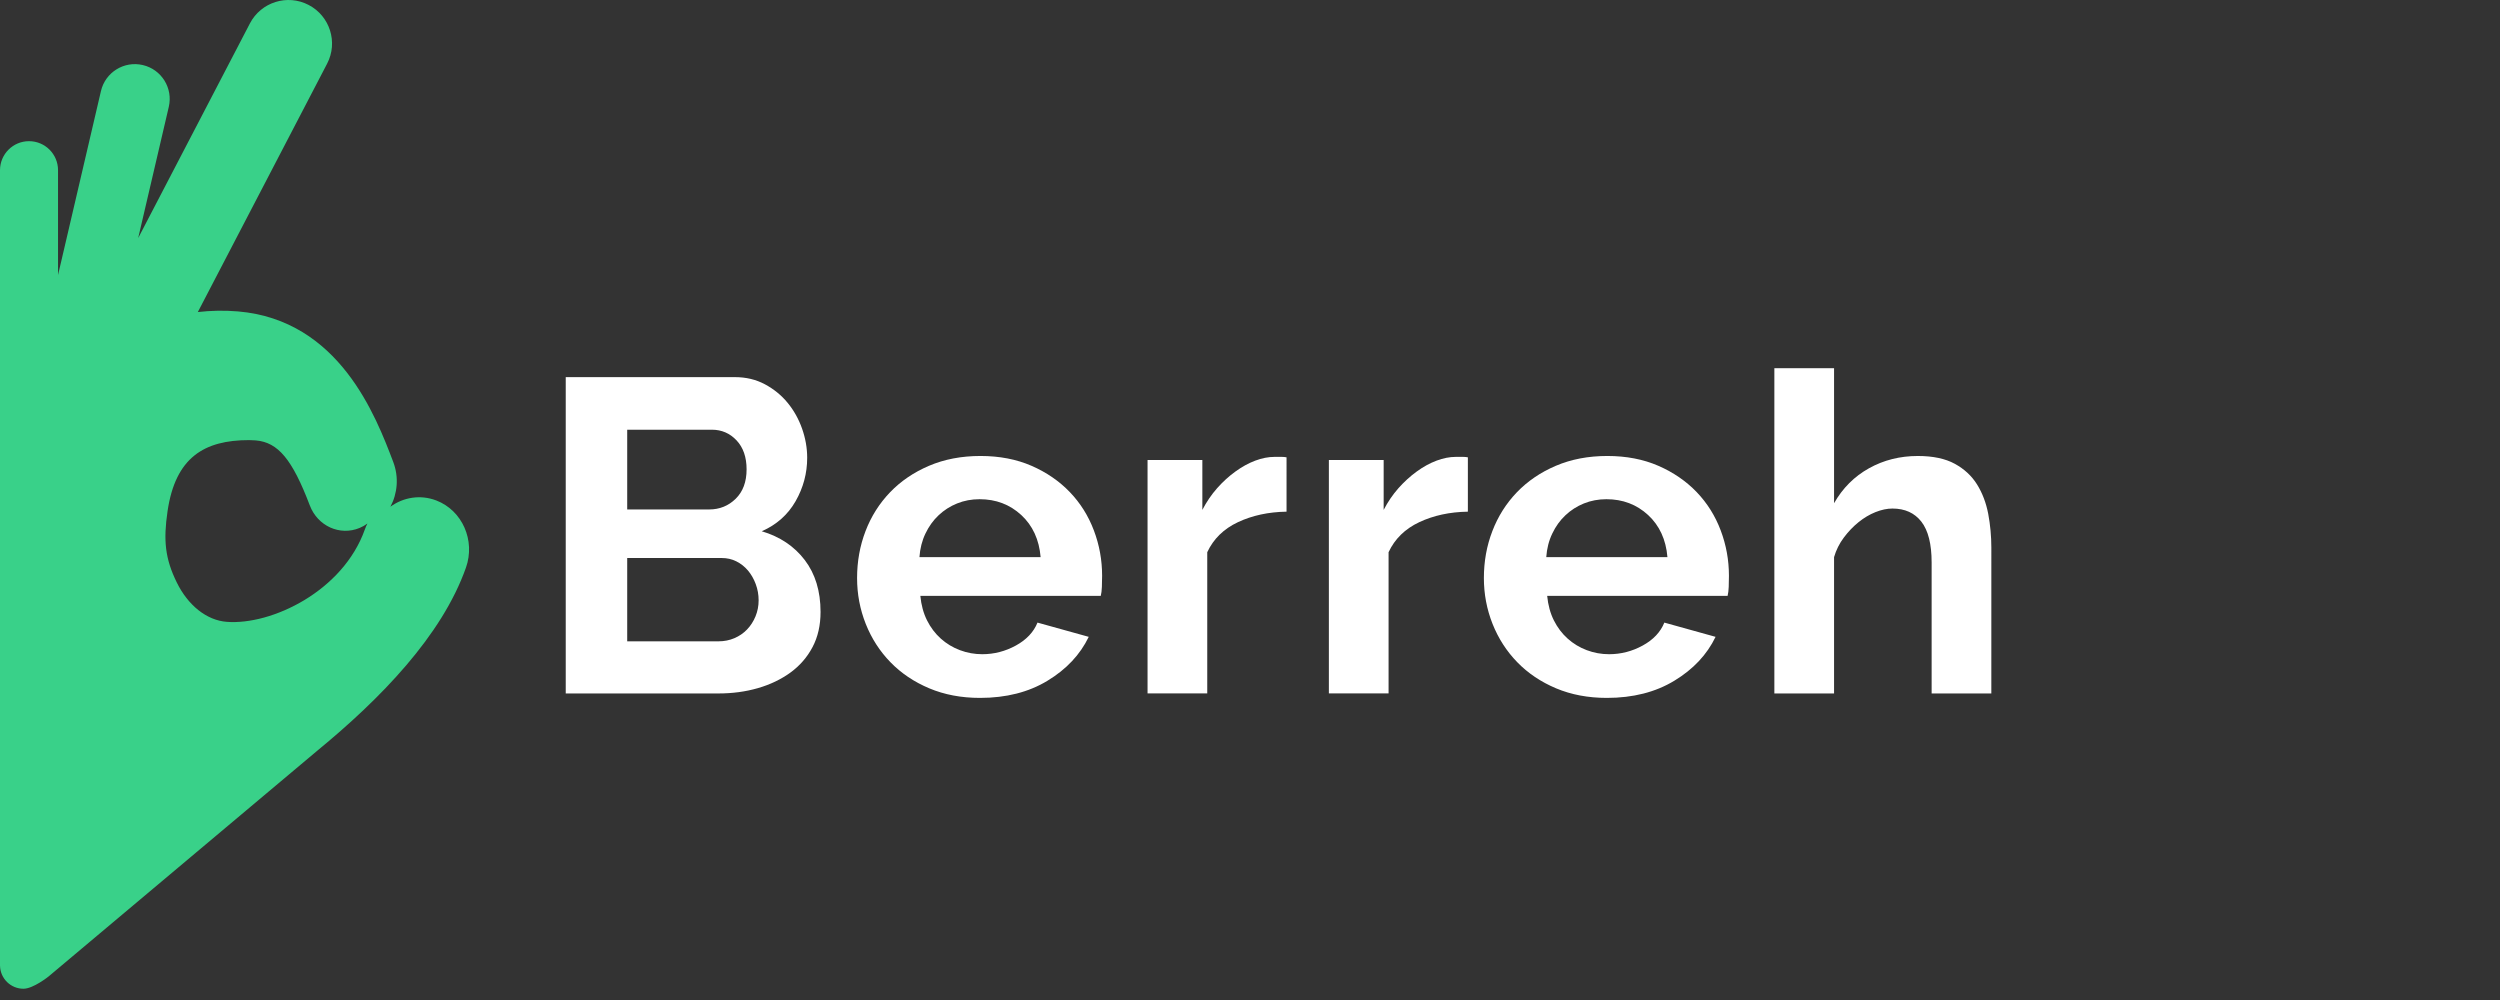
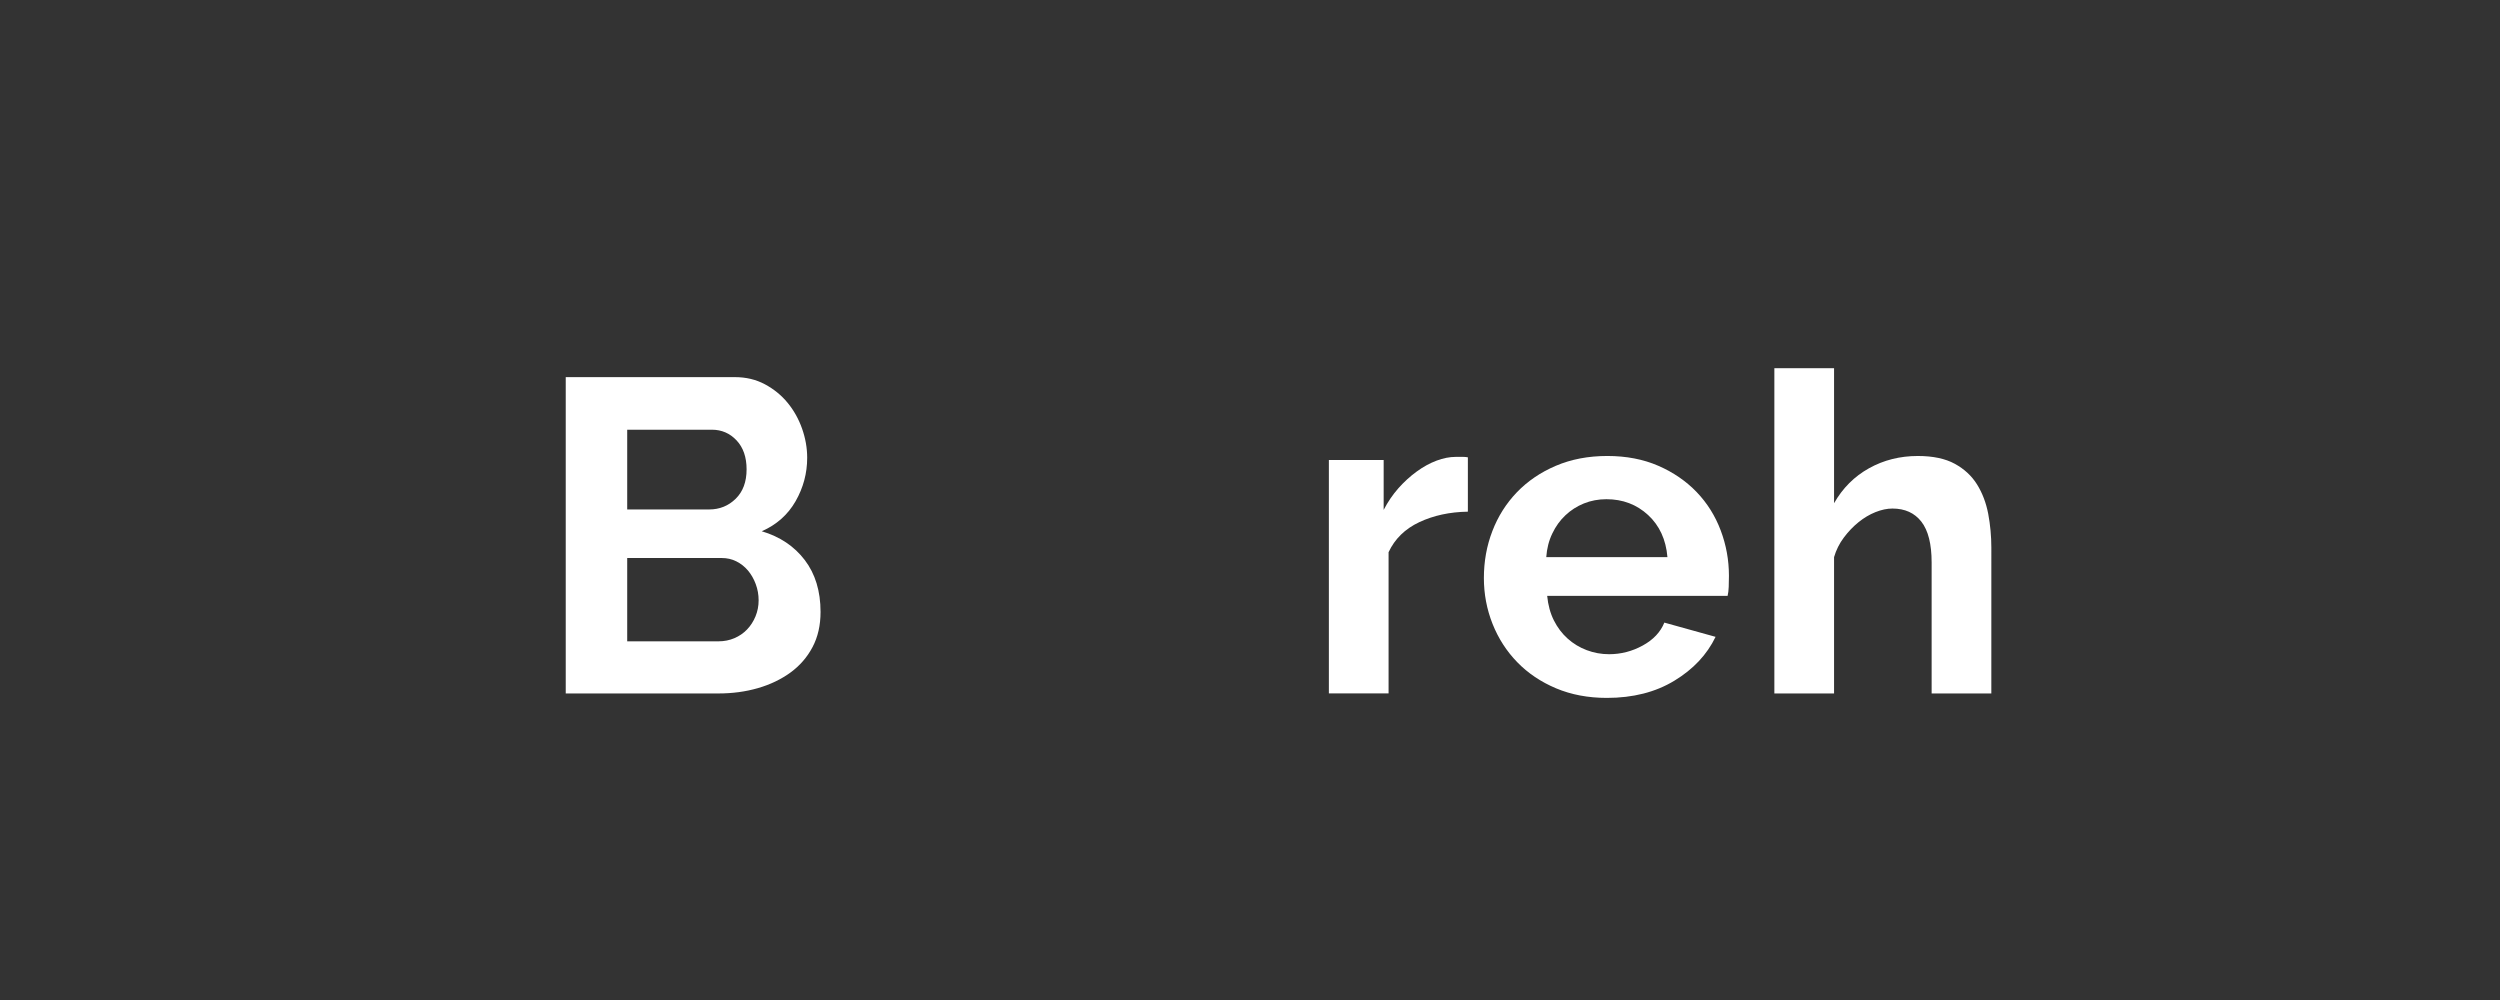
<svg xmlns="http://www.w3.org/2000/svg" version="1.1" id="Layer_1" x="0px" y="0px" width="300px" height="120px" viewBox="0 0 300 120" enable-background="new 0 0 300 120" xml:space="preserve">
  <rect x="0" y="0" width="300" height="120" fill="#333333" stroke="none" />
-   <path fill="#39D189" d="M52.368,60.061c-1.916-0.739-3.963-0.391-5.518,0.746c0.85-1.59,1.033-3.552,0.338-5.376  c-2.103-5.525-6.476-17.023-18.639-18.062c-1.632-0.137-3.24-0.104-4.81,0.077L39.255,7.638c1.332-2.558,0.338-5.713-2.222-7.046  c-2.559-1.334-5.713-0.337-7.046,2.222L16.581,28.57l3.674-15.746c0.525-2.247-0.872-4.495-3.121-5.018  c-2.249-0.526-4.496,0.872-5.02,3.12l-5.15,22.075V20.424c0-1.925-1.558-3.483-3.482-3.483C1.56,16.941,0,18.5,0,20.424V69.23v9.889  v36.754l0.003,0.002c0.023,1.535,1.271,2.773,2.812,2.773c1.184,0,3.021-1.479,3.021-1.479l32.207-27.06  c7.61-6.245,14.991-13.827,17.874-22C57.065,64.861,55.476,61.258,52.368,60.061z M43.792,63.508  c-2.634,7.459-11.229,11.516-16.567,11.115c-2.448-0.182-4.672-2.004-6.007-4.719c-1.416-2.877-1.625-5.074-1.11-8.574  c0.946-6.435,4.396-8.517,9.774-8.517c0.267,0,0.536,0.012,0.807,0.035c2.686,0.229,4.384,2.274,6.493,7.816  c0.94,2.465,3.61,3.672,5.971,2.689c0.338-0.142,0.652-0.316,0.938-0.529C43.976,63.041,43.875,63.27,43.792,63.508z" />
  <g>
    <path fill="#FFFFFF" d="M98.466,73.43c0,1.604-0.32,3.014-0.963,4.223c-0.64,1.214-1.522,2.229-2.646,3.05   c-1.124,0.817-2.425,1.442-3.902,1.871c-1.481,0.428-3.057,0.641-4.731,0.641H67.888V45.256h20.314   c1.318,0,2.513,0.286,3.581,0.855c1.069,0.572,1.978,1.31,2.726,2.219c0.749,0.909,1.328,1.943,1.738,3.1   c0.408,1.159,0.615,2.326,0.615,3.503c0,1.854-0.464,3.591-1.39,5.211c-0.928,1.624-2.282,2.824-4.062,3.607   c2.173,0.644,3.893,1.793,5.158,3.449C97.833,68.859,98.466,70.936,98.466,73.43z M75.265,51.565v9.57h9.836   c1.247,0,2.308-0.43,3.181-1.283c0.873-0.855,1.309-2.033,1.309-3.529c0-1.46-0.4-2.619-1.202-3.475   c-0.801-0.854-1.792-1.283-2.967-1.283H75.265z M91.035,72.039c0-0.676-0.116-1.328-0.348-1.951s-0.543-1.166-0.935-1.631   c-0.394-0.461-0.855-0.828-1.389-1.094c-0.536-0.271-1.124-0.402-1.766-0.402H75.265v9.998h10.959c0.677,0,1.309-0.125,1.898-0.375   c0.586-0.25,1.095-0.598,1.522-1.043c0.427-0.443,0.768-0.971,1.017-1.576S91.035,72.719,91.035,72.039z" />
-     <path fill="#FFFFFF" d="M117.605,83.748c-2.245,0-4.277-0.385-6.095-1.15c-1.818-0.766-3.369-1.809-4.651-3.127   c-1.282-1.316-2.271-2.85-2.967-4.598c-0.694-1.746-1.042-3.582-1.042-5.508c0-1.994,0.338-3.875,1.016-5.639   c0.676-1.765,1.658-3.314,2.94-4.651c1.283-1.336,2.842-2.396,4.677-3.18s3.895-1.178,6.176-1.178c2.279,0,4.319,0.394,6.121,1.178   c1.798,0.783,3.331,1.836,4.597,3.153c1.265,1.318,2.228,2.853,2.887,4.599c0.659,1.746,0.99,3.562,0.99,5.453   c0,0.463-0.011,0.909-0.028,1.336c-0.017,0.428-0.062,0.785-0.133,1.069h-21.651c0.107,1.104,0.374,2.084,0.802,2.938   c0.427,0.855,0.98,1.586,1.657,2.193c0.676,0.604,1.442,1.068,2.299,1.387c0.855,0.322,1.746,0.482,2.672,0.482   c1.425,0,2.771-0.348,4.036-1.043c1.266-0.693,2.131-1.611,2.593-2.75l6.149,1.709c-1.034,2.139-2.682,3.895-4.944,5.264   C123.44,83.061,120.74,83.748,117.605,83.748z M124.875,66.854c-0.179-2.102-0.953-3.785-2.325-5.053   c-1.374-1.264-3.04-1.896-4.999-1.896c-0.963,0-1.862,0.17-2.699,0.508c-0.837,0.34-1.577,0.812-2.218,1.418   c-0.642,0.604-1.169,1.334-1.578,2.19c-0.41,0.854-0.651,1.802-0.722,2.832H124.875z" />
-     <path fill="#FFFFFF" d="M154.385,61.4c-2.173,0.035-4.116,0.455-5.827,1.258c-1.71,0.803-2.94,2.004-3.688,3.607v16.946h-7.164   V55.2h6.576v5.987c0.499-0.96,1.086-1.826,1.763-2.592c0.678-0.766,1.408-1.434,2.194-2.003c0.784-0.571,1.575-1.008,2.378-1.31   c0.8-0.303,1.576-0.456,2.326-0.456c0.392,0,0.685,0,0.882,0c0.192,0,0.383,0.02,0.56,0.054V61.4L154.385,61.4z" />
    <path fill="#FFFFFF" d="M176.145,61.4c-2.177,0.035-4.119,0.455-5.828,1.258c-1.711,0.803-2.939,2.004-3.688,3.607v16.946h-7.164   V55.2h6.574v5.987c0.499-0.96,1.088-1.826,1.764-2.592c0.68-0.766,1.41-1.434,2.193-2.003c0.783-0.571,1.577-1.008,2.378-1.31   c0.804-0.303,1.577-0.456,2.326-0.456c0.392,0,0.687,0,0.882,0c0.197,0,0.383,0.02,0.562,0.054V61.4L176.145,61.4z" />
    <path fill="#FFFFFF" d="M192.823,83.748c-2.244,0-4.277-0.385-6.097-1.15c-1.815-0.766-3.367-1.809-4.649-3.127   c-1.281-1.316-2.271-2.85-2.968-4.598c-0.694-1.746-1.043-3.582-1.043-5.508c0-1.994,0.338-3.875,1.019-5.639   c0.677-1.765,1.656-3.314,2.938-4.651c1.285-1.336,2.842-2.396,4.678-3.18s3.896-1.178,6.176-1.178c2.28,0,4.321,0.394,6.123,1.178   c1.798,0.783,3.329,1.836,4.598,3.153c1.264,1.318,2.228,2.853,2.885,4.599c0.658,1.746,0.99,3.562,0.99,5.453   c0,0.463-0.01,0.909-0.027,1.336c-0.018,0.428-0.062,0.785-0.133,1.069h-21.651c0.106,1.104,0.375,2.084,0.801,2.938   c0.431,0.855,0.979,1.586,1.659,2.193c0.676,0.604,1.441,1.068,2.297,1.387c0.855,0.322,1.746,0.482,2.675,0.482   c1.425,0,2.771-0.348,4.034-1.043c1.268-0.693,2.132-1.611,2.594-2.75l6.147,1.709c-1.032,2.139-2.683,3.895-4.945,5.264   C198.659,83.061,195.959,83.748,192.823,83.748z M200.092,66.854c-0.177-2.102-0.951-3.785-2.322-5.053   c-1.375-1.264-3.039-1.896-5-1.896c-0.963,0-1.862,0.17-2.701,0.508c-0.834,0.34-1.574,0.812-2.215,1.418   c-0.646,0.604-1.17,1.334-1.578,2.19c-0.412,0.854-0.652,1.802-0.724,2.832H200.092z" />
    <path fill="#FFFFFF" d="M238.96,83.213h-7.164V67.496c0-2.209-0.412-3.84-1.229-4.893c-0.82-1.052-1.978-1.578-3.475-1.578   c-0.642,0-1.318,0.145-2.033,0.428c-0.713,0.287-1.39,0.689-2.029,1.205c-0.641,0.516-1.23,1.131-1.764,1.842   c-0.537,0.715-0.929,1.5-1.179,2.354v16.359h-7.164V44.187h7.164v16.198c1.033-1.815,2.435-3.215,4.197-4.196   s3.715-1.471,5.854-1.471c1.817,0,3.297,0.313,4.437,0.937c1.141,0.624,2.032,1.452,2.675,2.486   c0.641,1.033,1.085,2.21,1.337,3.527c0.246,1.318,0.374,2.674,0.374,4.062L238.96,83.213L238.96,83.213z" />
  </g>
</svg>